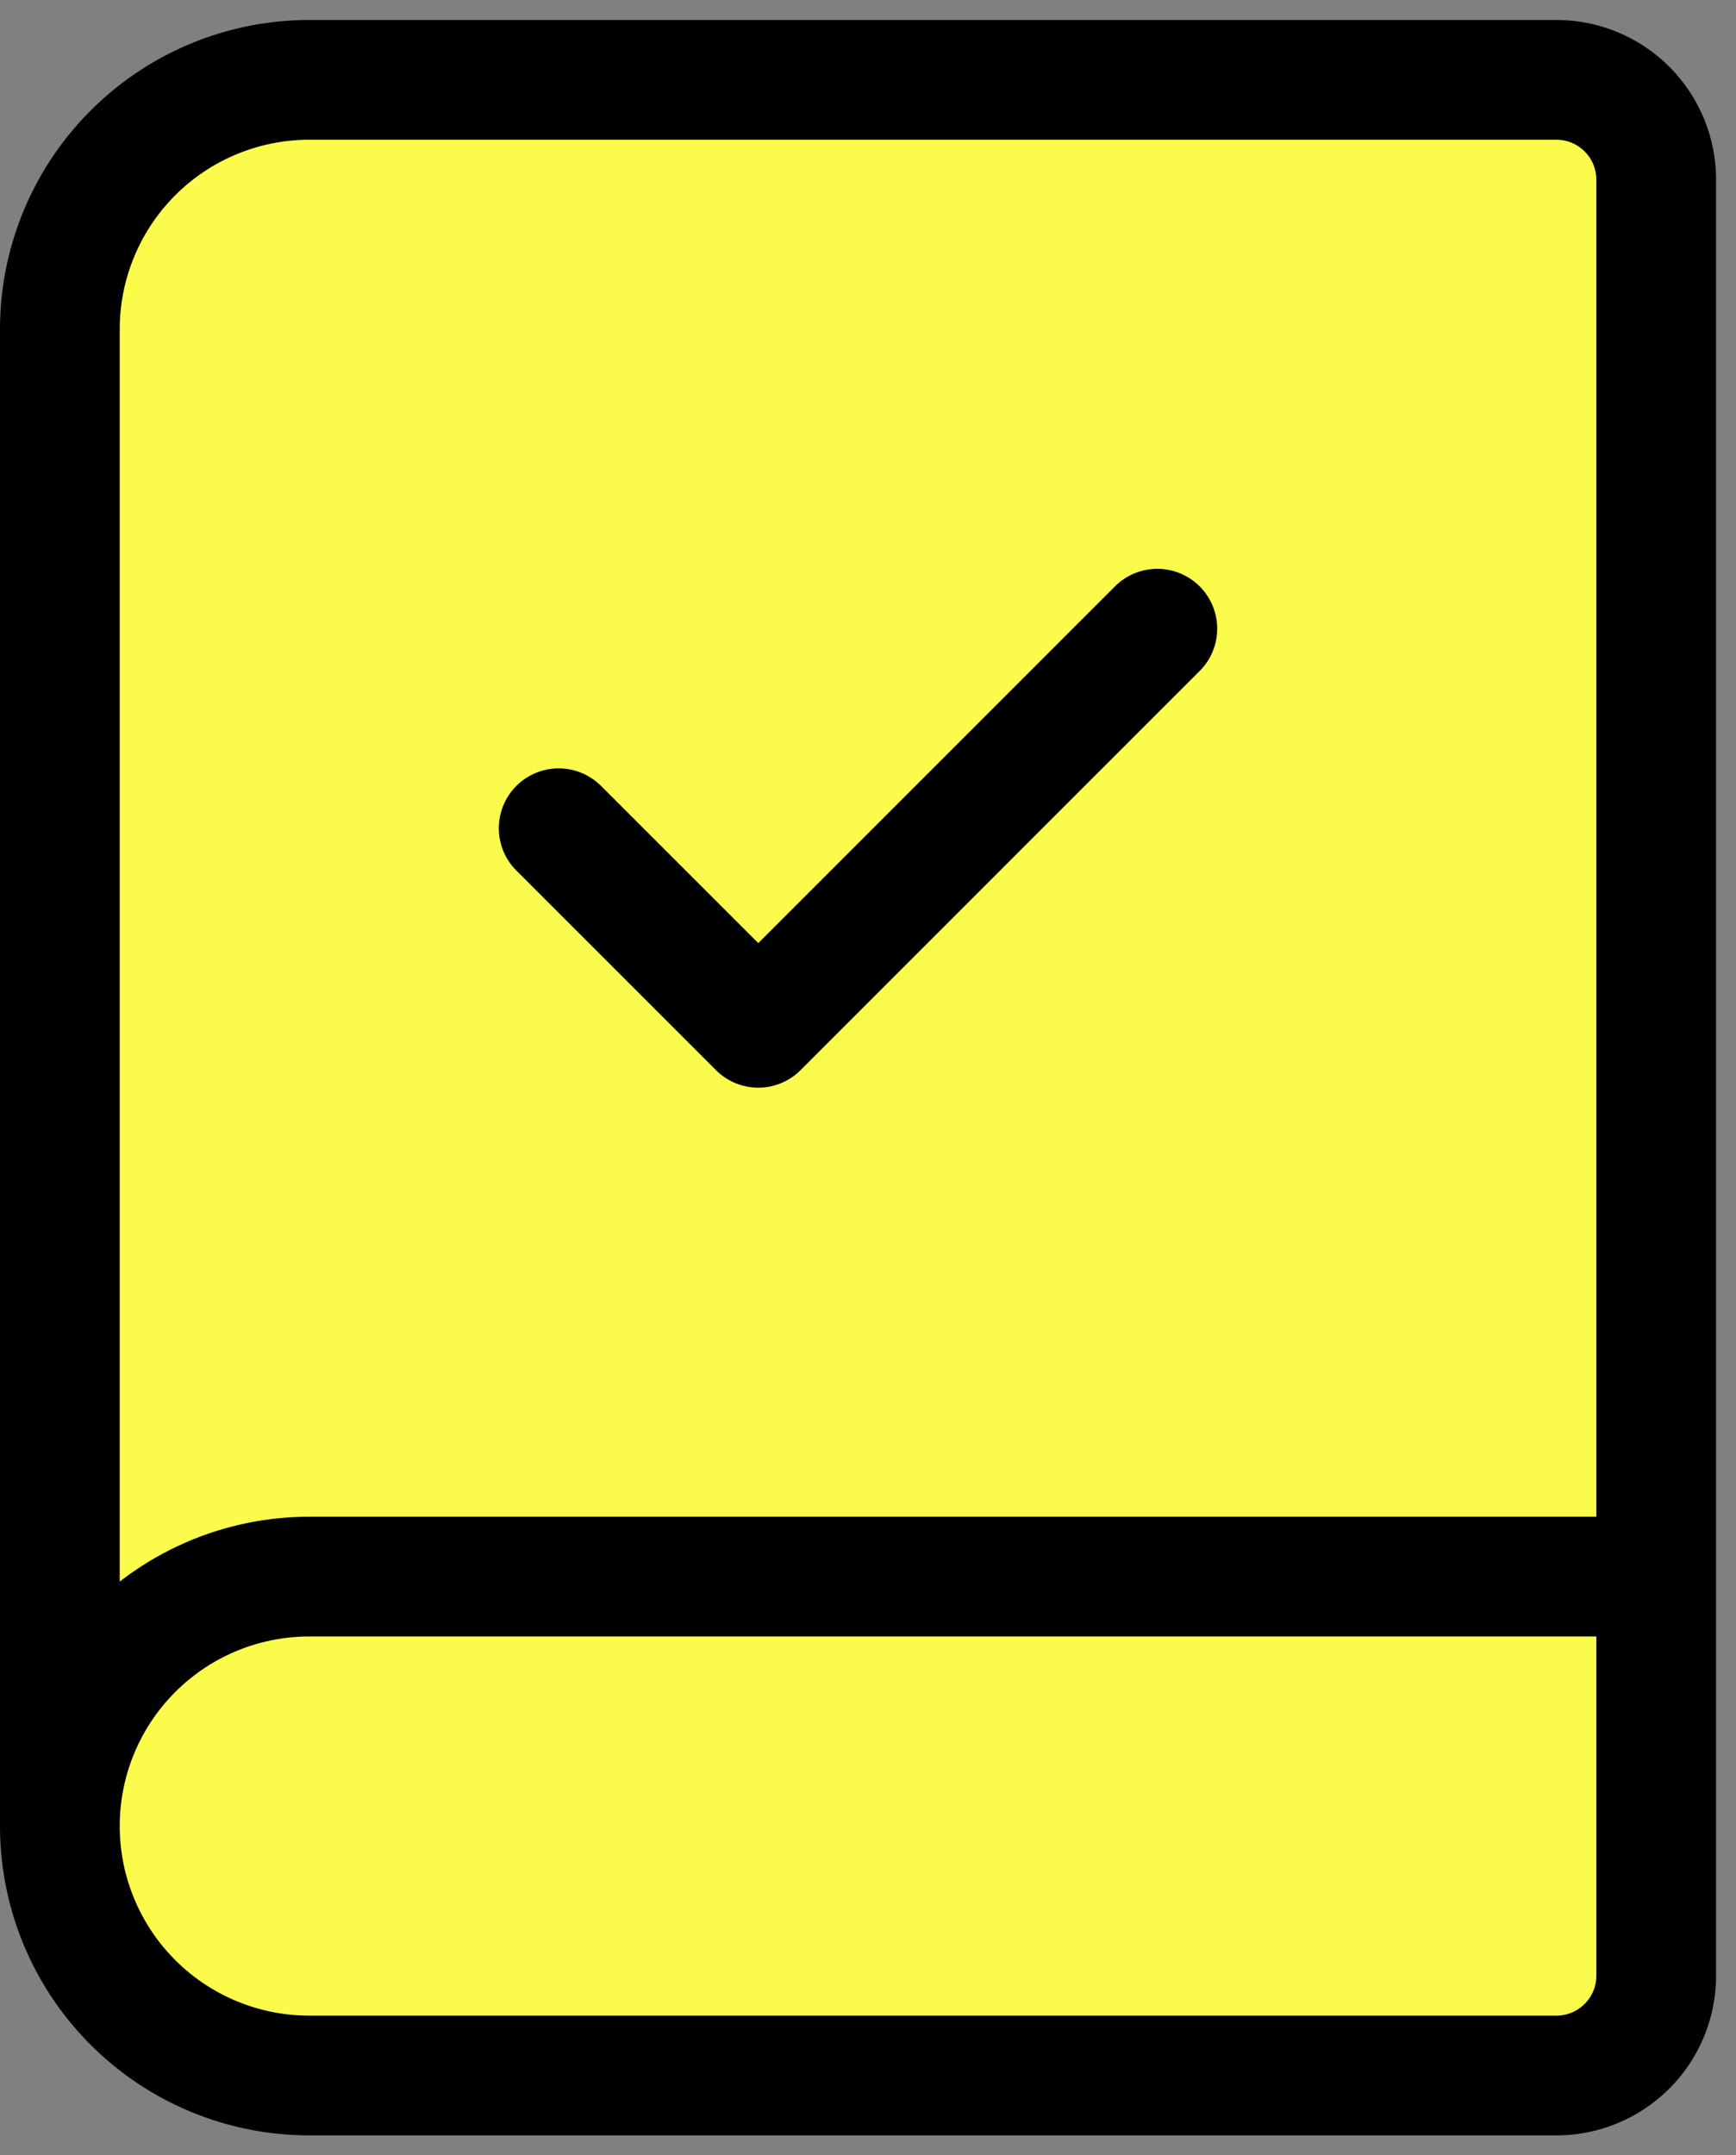
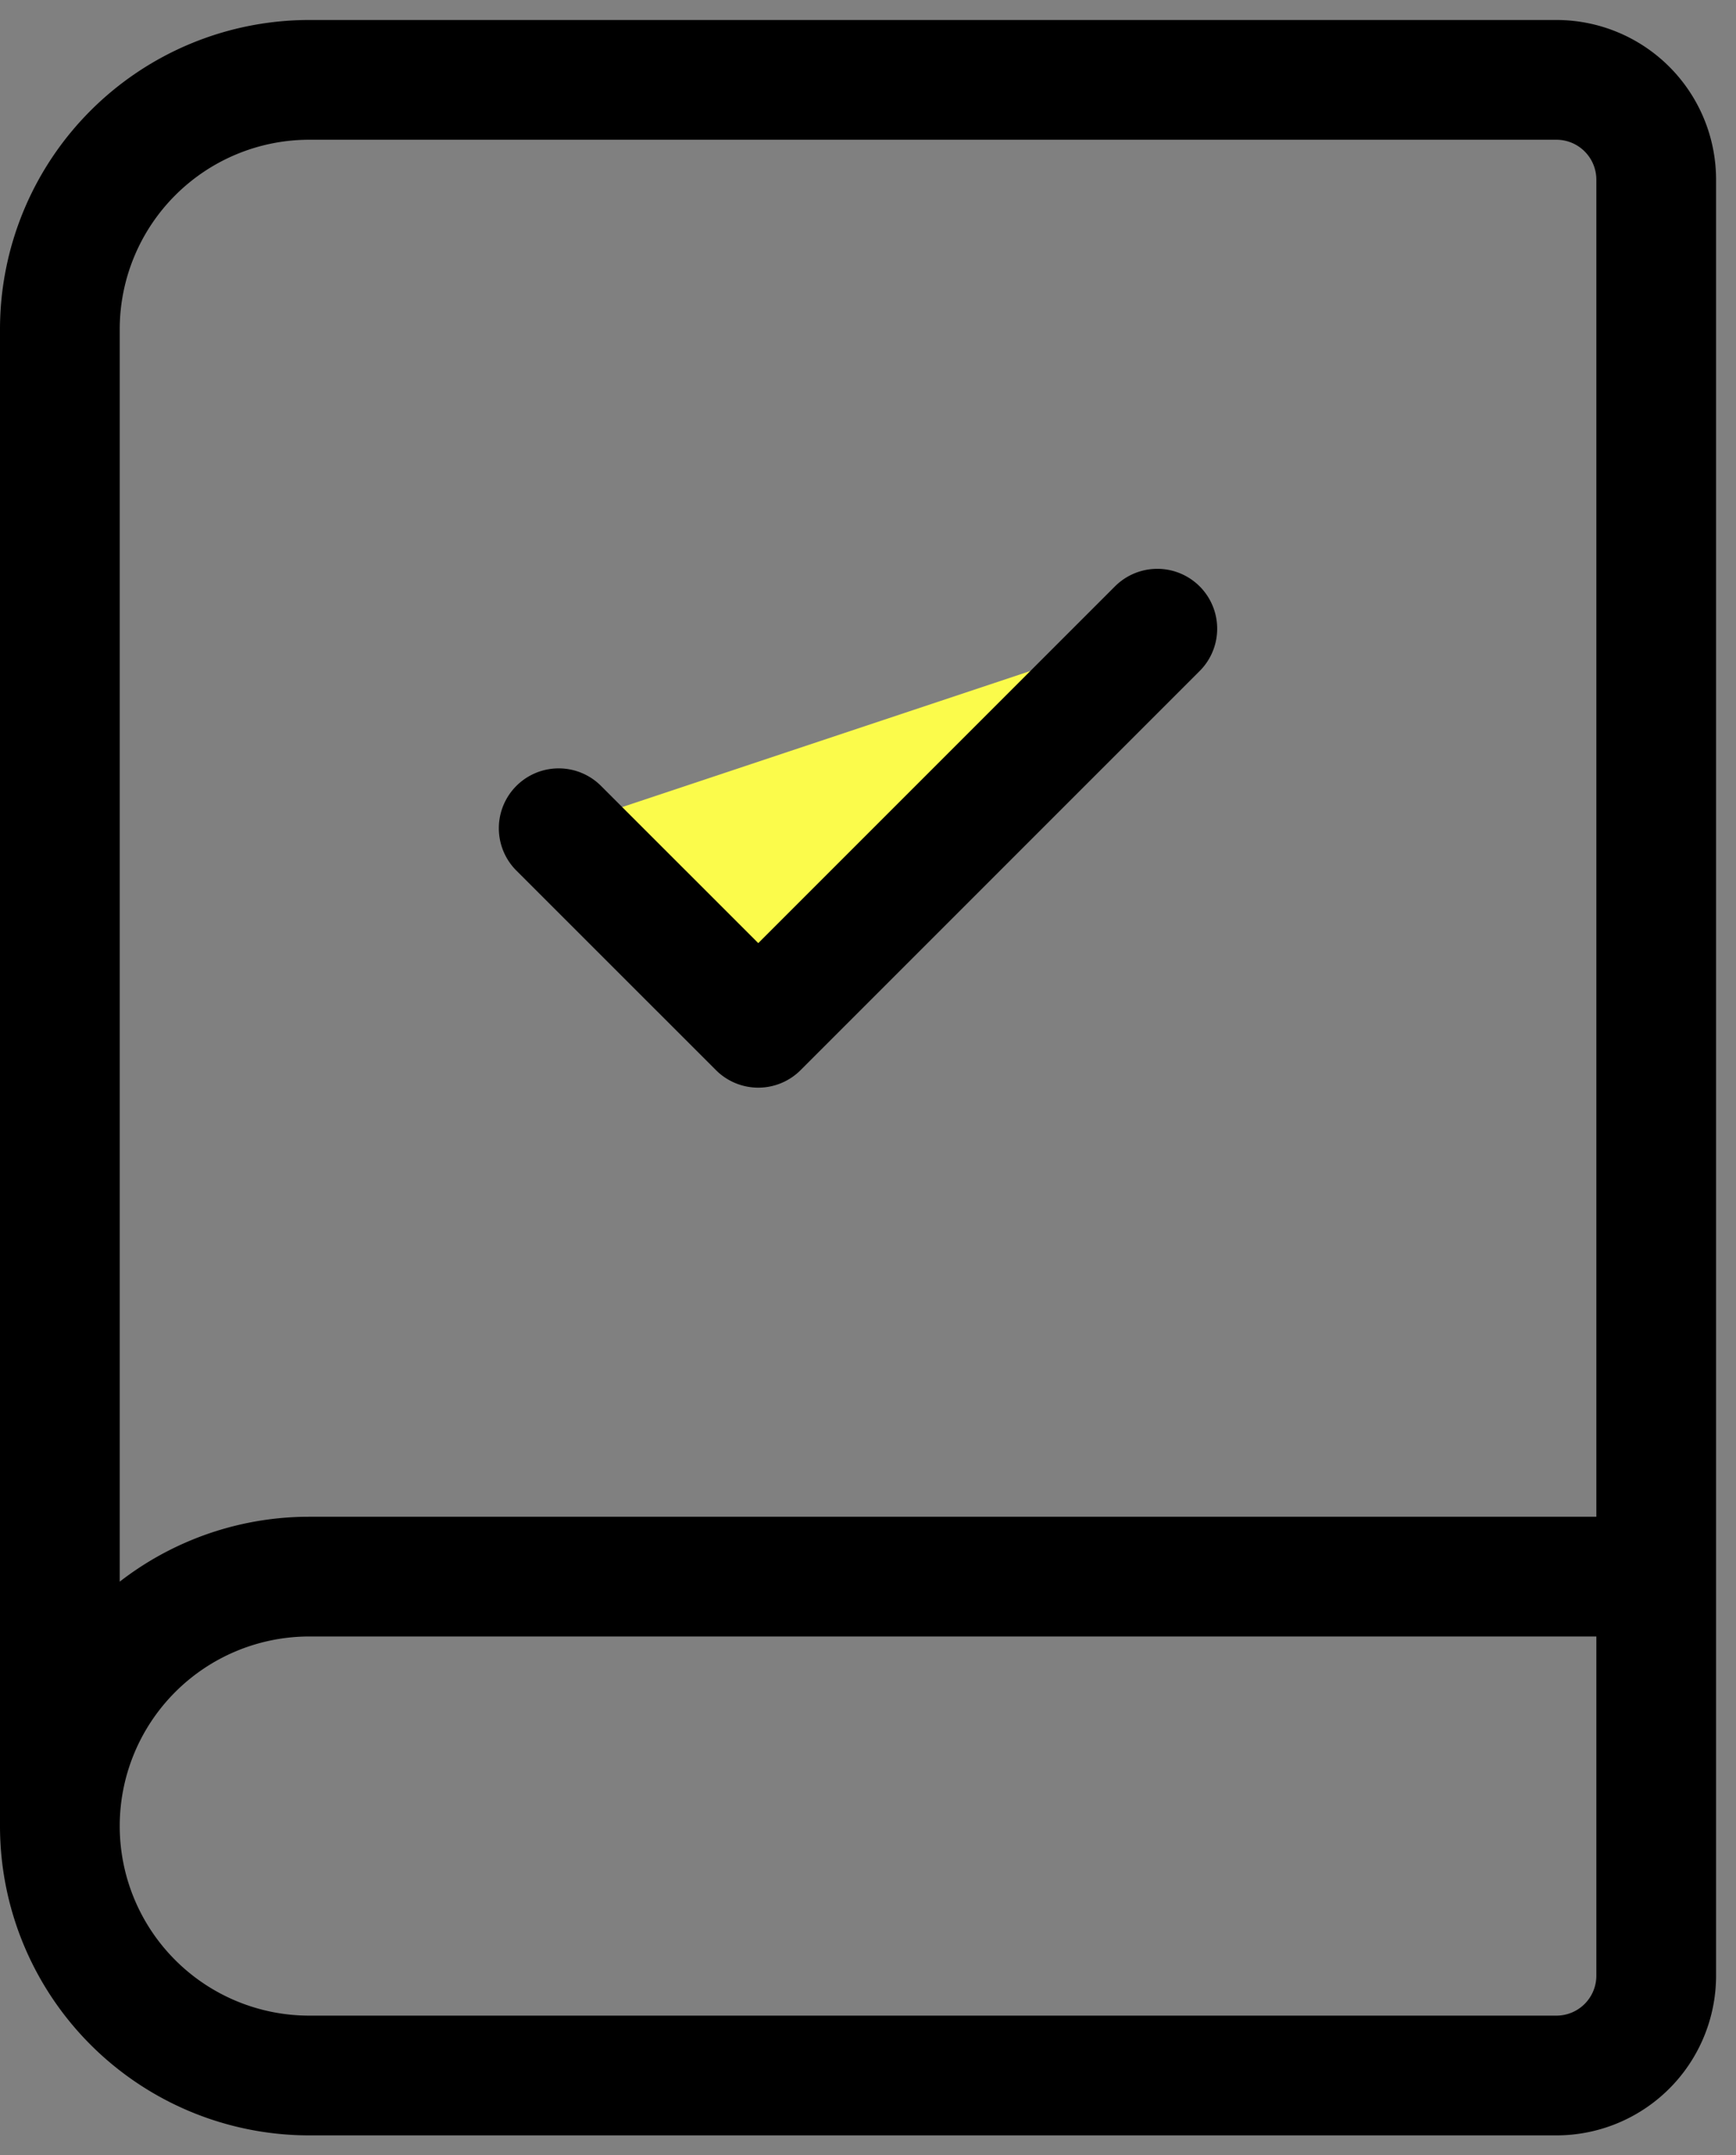
<svg xmlns="http://www.w3.org/2000/svg" width="29" height="36" fill="none">
  <rect width="100%" height="100%" fill="#808080" stroke="none" />
-   <path fill="#FBFB4B" d="M1 30.5v-25a4.167 4.167 0 0 1 4.167-4.166H26a1.667 1.667 0 0 1 1.667 1.667v30A1.667 1.667 0 0 1 26 34.667H5.167a4.167 4.167 0 0 1 0-8.333h22.5" />
  <path fill="#FBFB4B" d="m9.333 13.834 3.334 3.333 6.666-6.666" />
  <path stroke="#000" stroke-linecap="round" stroke-linejoin="round" stroke-width="2" d="M1 30.5v-25a4.167 4.167 0 0 1 4.167-4.166H26a1.667 1.667 0 0 1 1.667 1.667v30A1.667 1.667 0 0 1 26 34.667H5.167A4.167 4.167 0 0 1 1 30.501Zm0 0a4.167 4.167 0 0 1 4.167-4.166h22.5m-18.334-12.5 3.334 3.333 6.666-6.666" />
</svg>